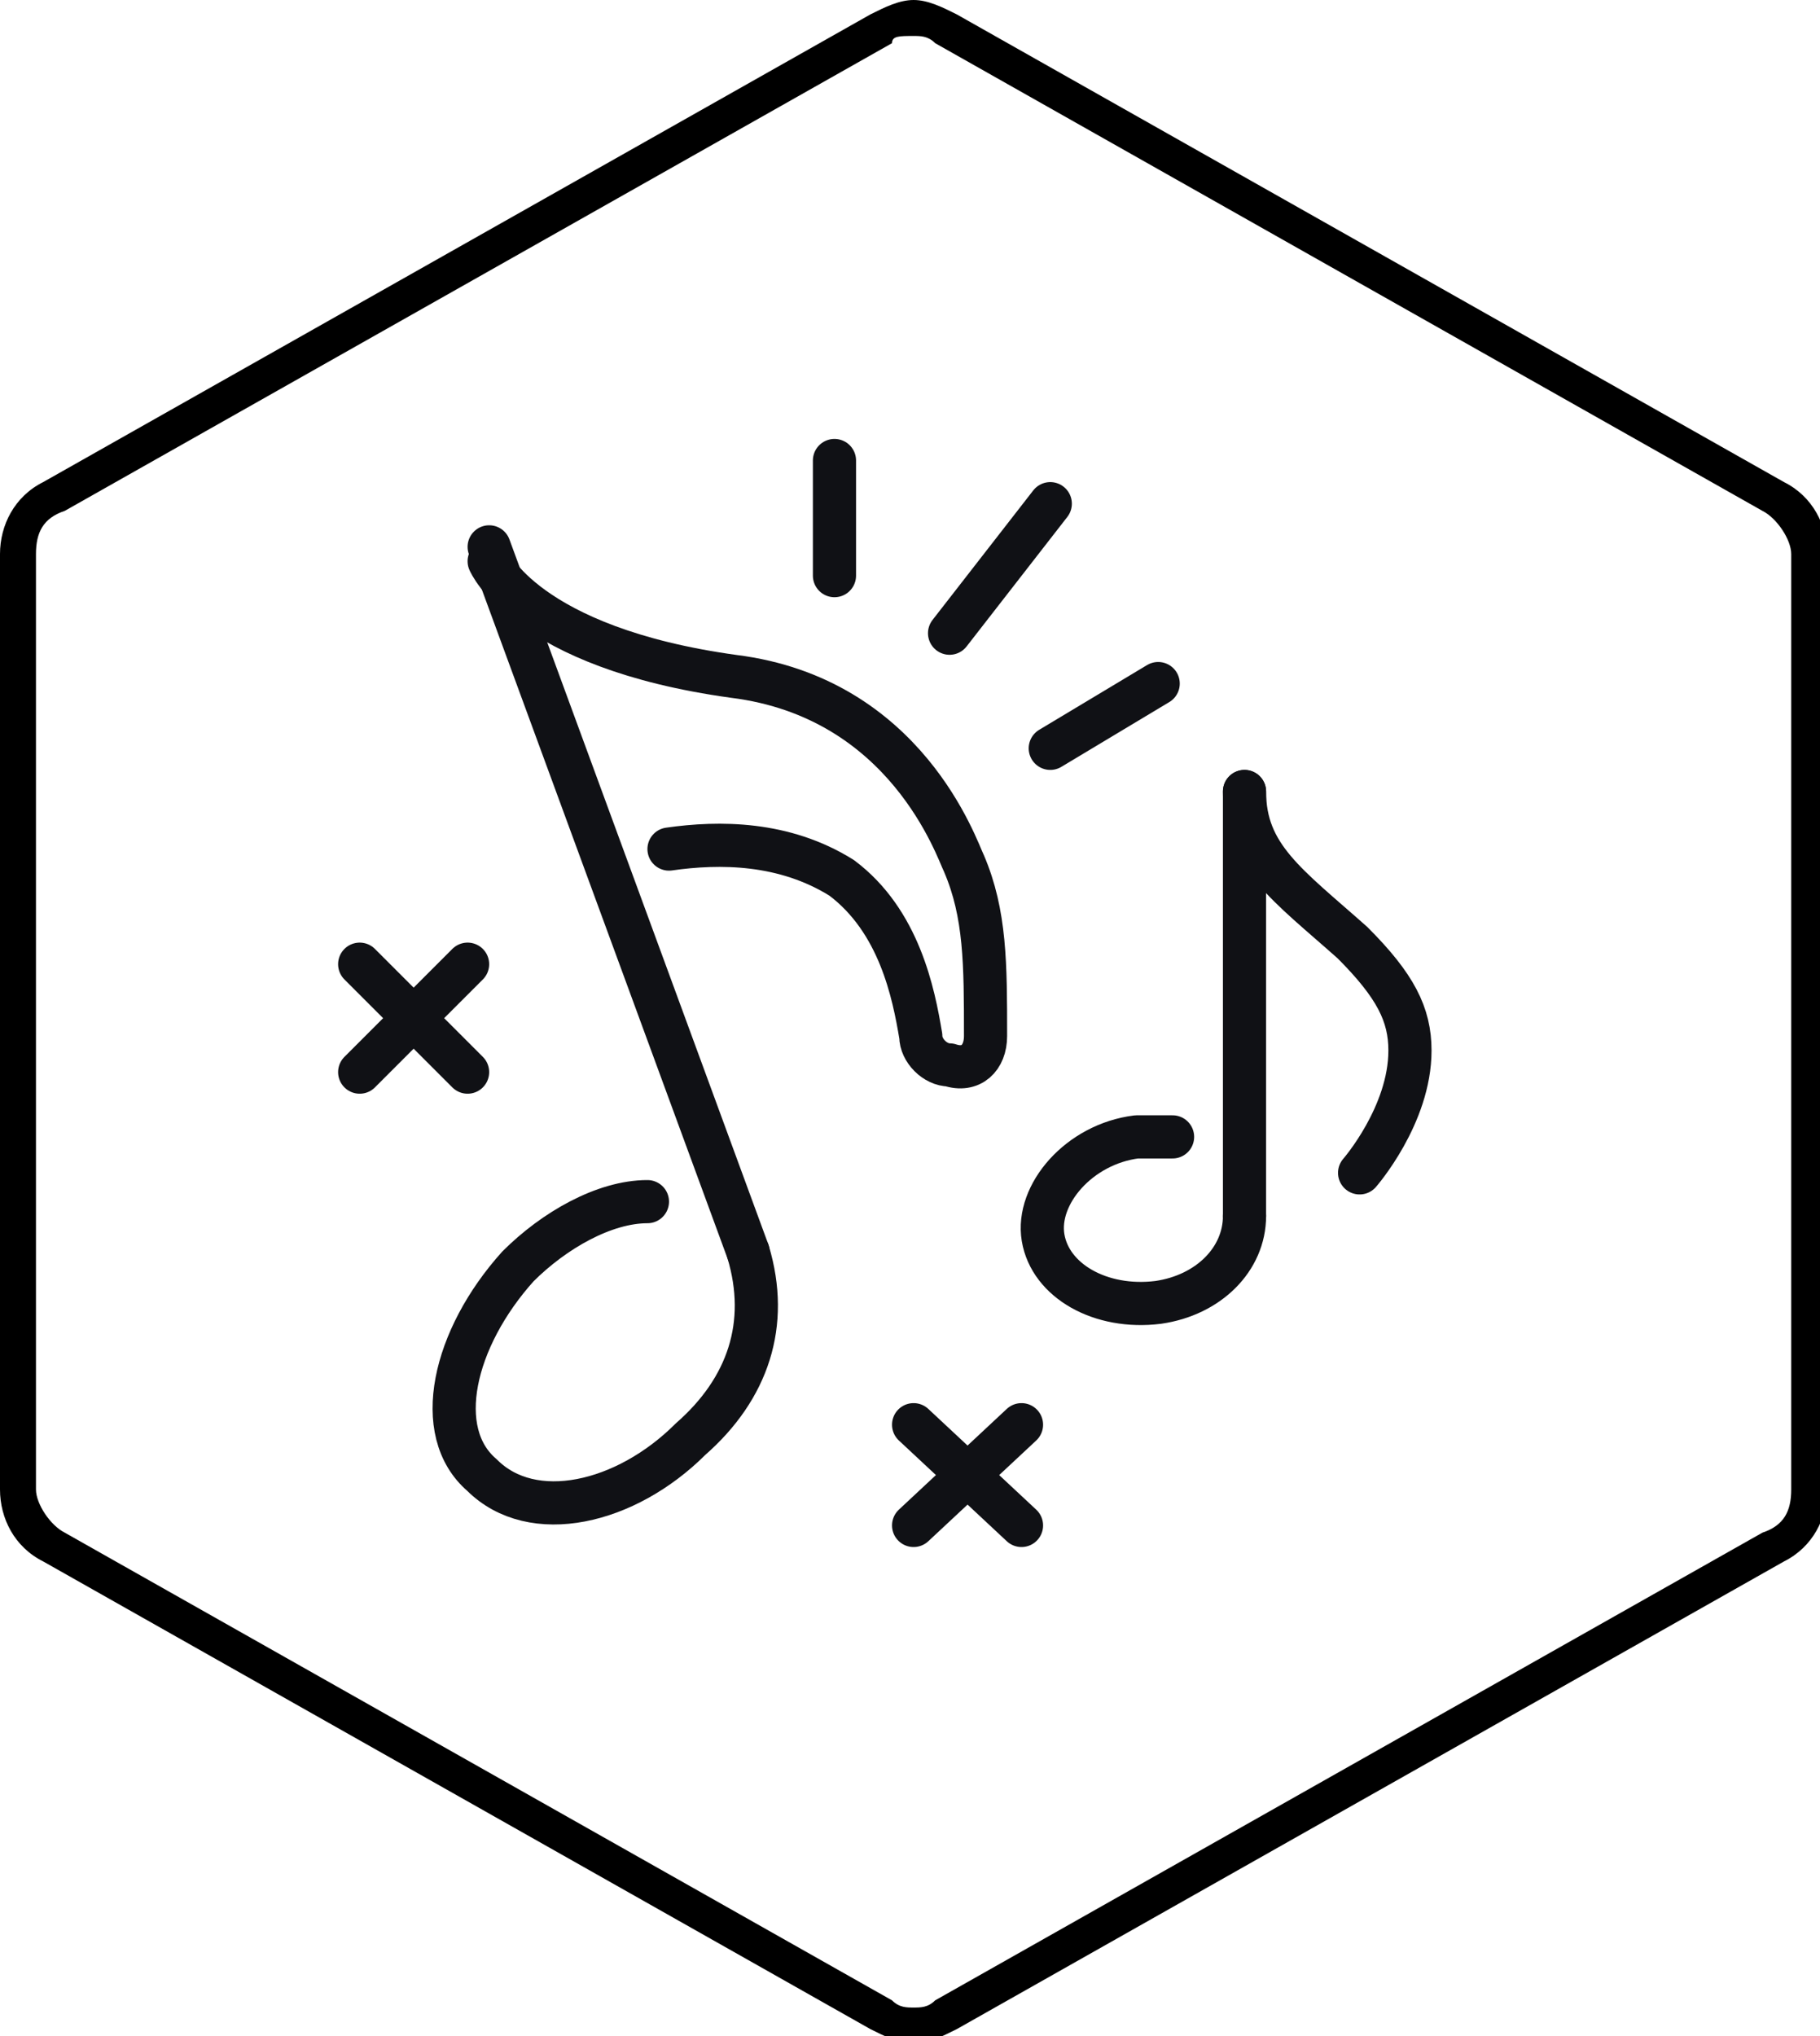
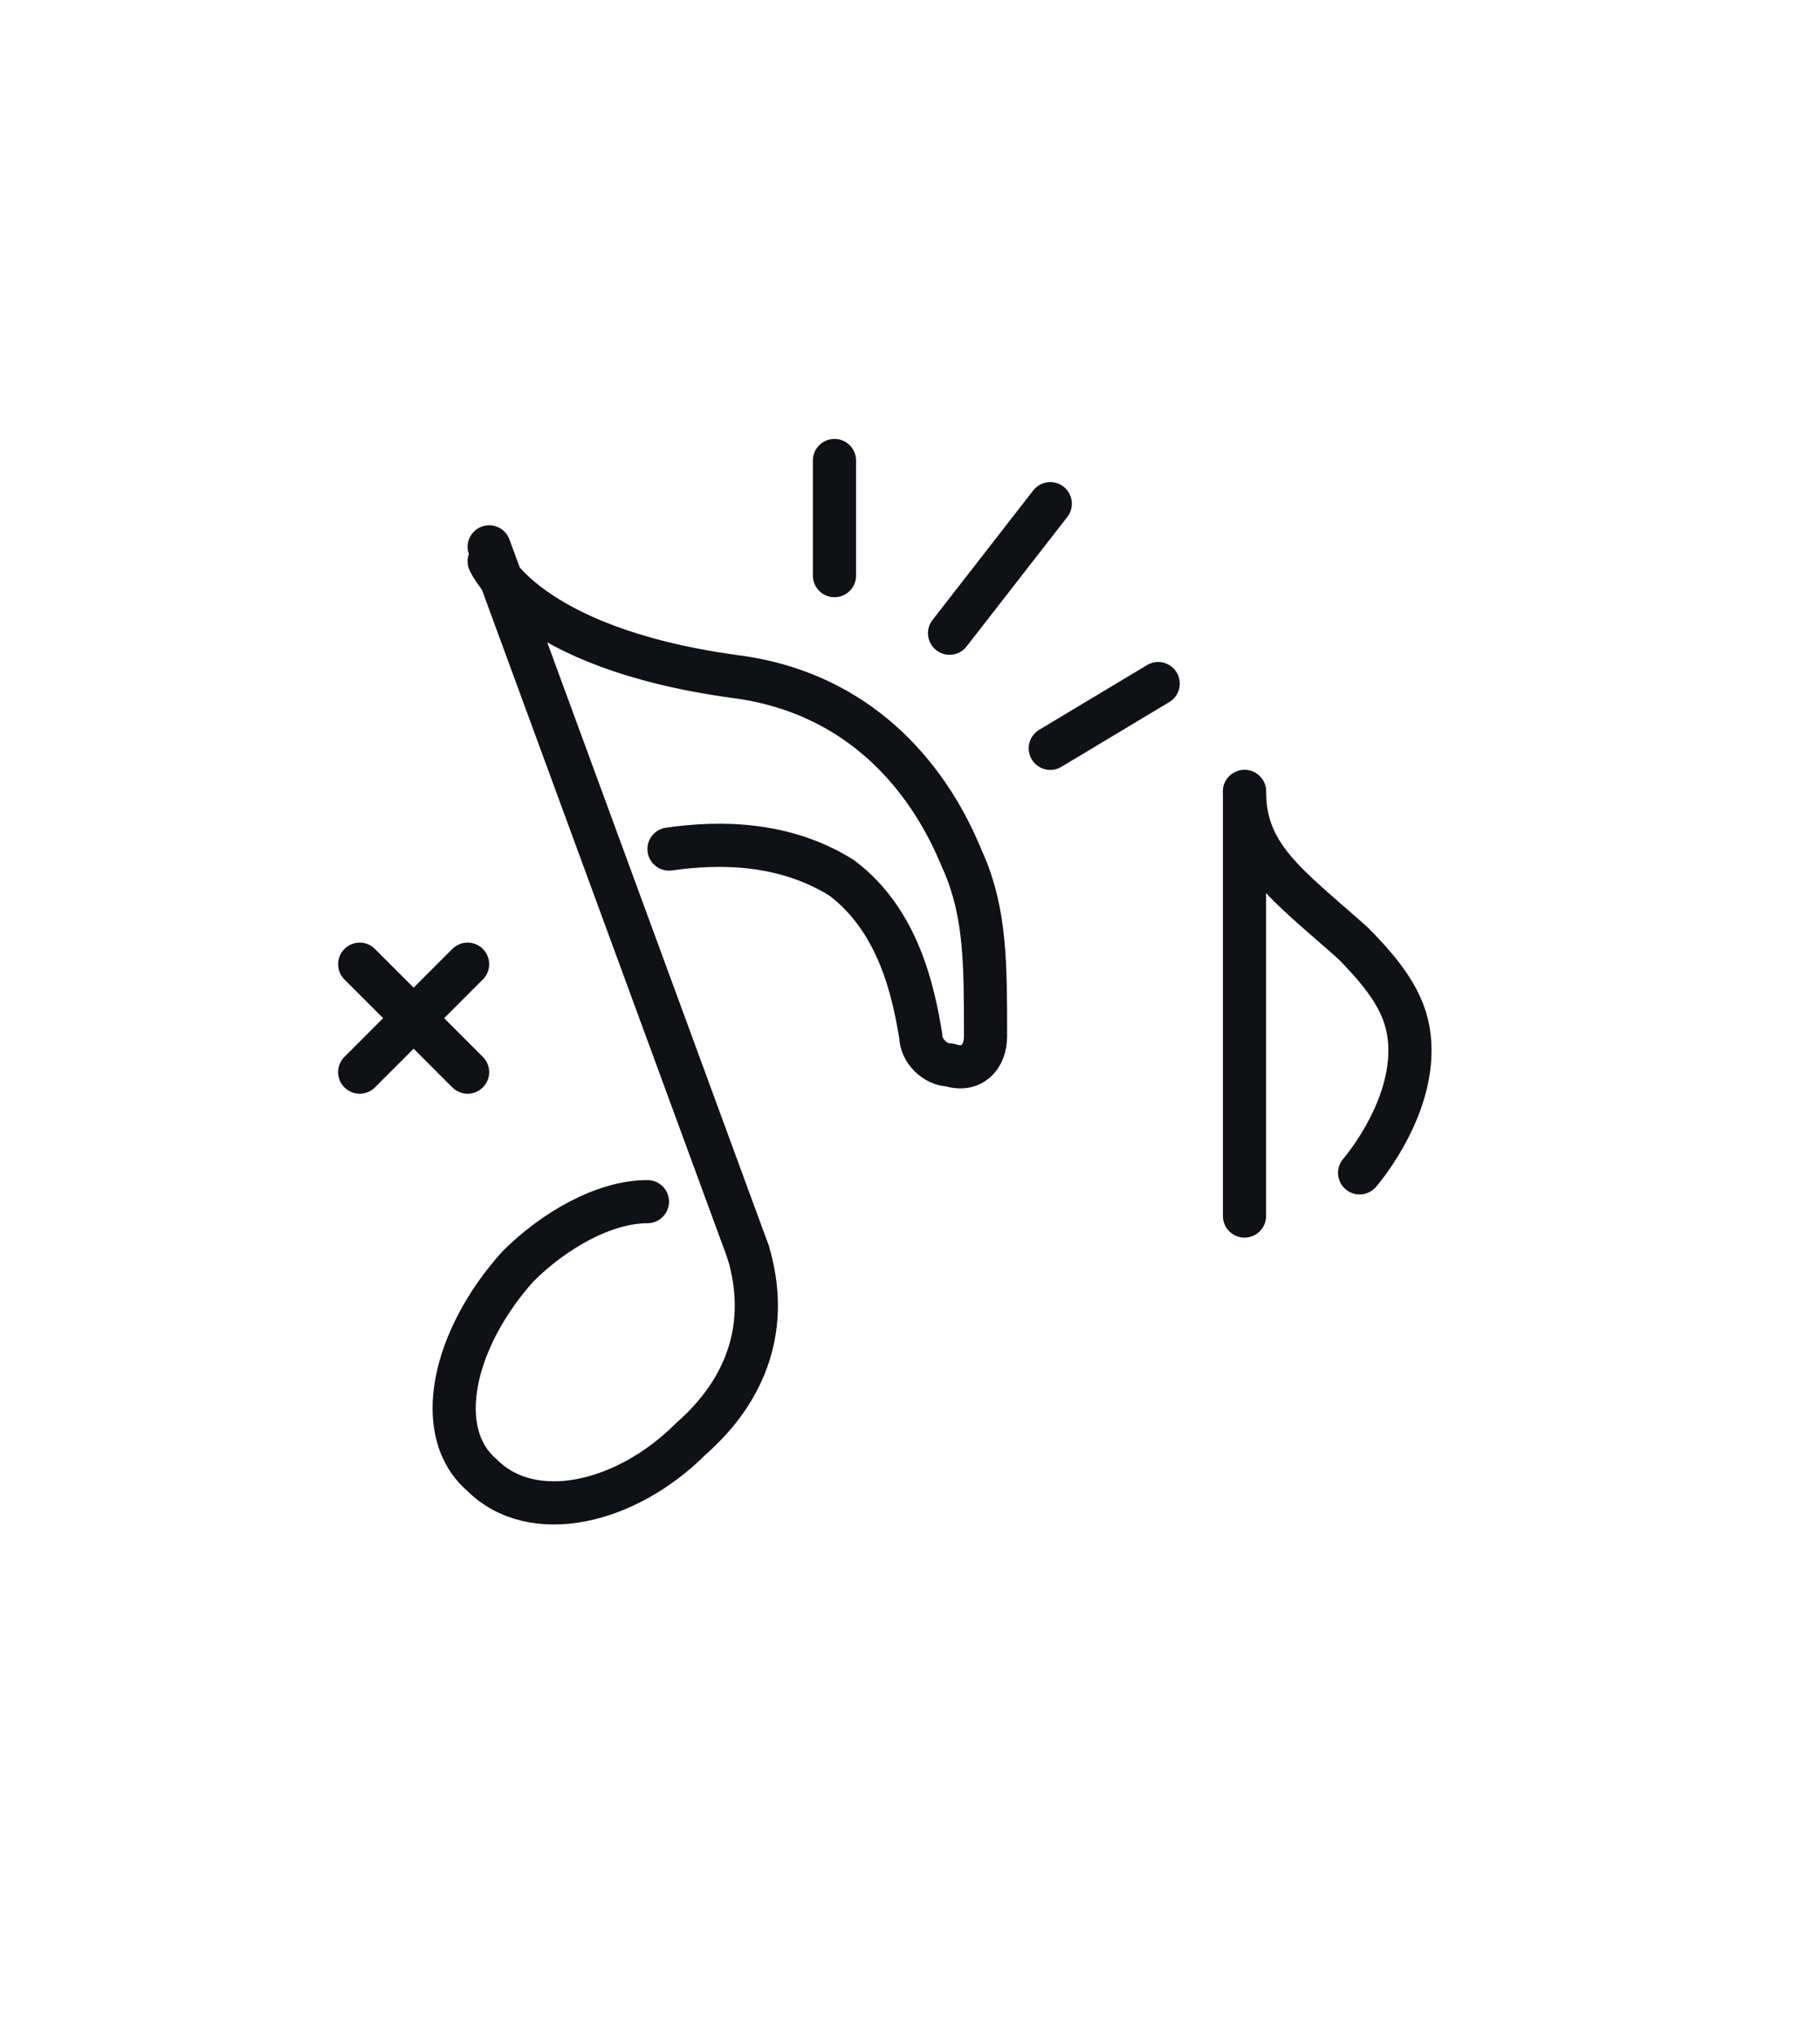
<svg xmlns="http://www.w3.org/2000/svg" version="1.1" x="0px" y="0px" viewBox="0 0 25.3 28.3" style="enable-background:new 0 0 25.3 28.3;" xml:space="preserve">
  <style type="text/css">
	.st0{fill:none;stroke:#101115;stroke-width:0.6;stroke-linecap:round;stroke-linejoin:round;stroke-miterlimit:10;}
</style>
  <g id="Form">
    <g>
-       <path d="M12.7,0.5c0.1,0,0.2,0,0.3,0.1l11.5,6.5c0.2,0.1,0.4,0.4,0.4,0.6v13c0,0.3-0.1,0.5-0.4,0.6L13,27.8    c-0.1,0.1-0.2,0.1-0.3,0.1s-0.2,0-0.3-0.1L0.9,21.3c-0.2-0.1-0.4-0.4-0.4-0.6v-13c0-0.3,0.1-0.5,0.4-0.6l11.5-6.5    C12.4,0.5,12.5,0.5,12.7,0.5 M12.7,0c-0.2,0-0.4,0.1-0.6,0.2L0.6,6.7C0.2,6.9,0,7.3,0,7.7v13c0,0.4,0.2,0.8,0.6,1l11.5,6.5    c0.2,0.1,0.4,0.2,0.6,0.2s0.4-0.1,0.6-0.2l11.5-6.5c0.4-0.2,0.6-0.6,0.6-1v-13c0-0.4-0.2-0.8-0.6-1L13.3,0.2    C13.1,0.1,12.9,0,12.7,0L12.7,0z" />
-     </g>
+       </g>
    <g>
      <g>
        <line class="st0" x1="17.3" y1="16.9" x2="17.3" y2="11" />
-         <path class="st0" d="M17.3,16.9c0,0.6-0.5,1.1-1.2,1.2c-0.8,0.1-1.5-0.3-1.6-0.9c-0.1-0.6,0.5-1.3,1.3-1.4c0.2,0,0.4,0,0.5,0" />
        <path class="st0" d="M17.3,11c0,0.9,0.6,1.3,1.5,2.1c0.6,0.6,0.8,1,0.8,1.5c0,0.9-0.7,1.7-0.7,1.7" />
      </g>
      <path class="st0" d="M6.8,7.8c0,0,0.5,1.2,3.4,1.6c2.4,0.3,3.1,2.4,3.2,2.6c0.3,0.7,0.3,1.4,0.3,2.4c0,0.3-0.2,0.5-0.5,0.4l0,0    c-0.2,0-0.4-0.2-0.4-0.4c-0.1-0.6-0.3-1.6-1.1-2.2c-0.8-0.5-1.7-0.5-2.4-0.4" />
      <path class="st0" d="M10.4,17.4c0.3,1,0,1.9-0.8,2.6c-0.9,0.9-2.2,1.2-2.9,0.5c-0.7-0.6-0.4-1.9,0.5-2.9c0.5-0.5,1.2-0.9,1.8-0.9" />
      <line class="st0" x1="6.8" y1="7.6" x2="10.4" y2="17.4" />
      <line class="st0" x1="11.6" y1="8" x2="11.6" y2="6.4" />
      <line class="st0" x1="13.2" y1="8.8" x2="14.6" y2="7" />
      <line class="st0" x1="14.6" y1="10.4" x2="16.1" y2="9.5" />
-       <line class="st0" x1="14.2" y1="19.8" x2="12.7" y2="21.2" />
-       <line class="st0" x1="14.2" y1="21.2" x2="12.7" y2="19.8" />
      <line class="st0" x1="6.5" y1="13.4" x2="5" y2="14.9" />
      <line class="st0" x1="6.5" y1="14.9" x2="5" y2="13.4" />
    </g>
  </g>
  <g id="Inhalt_x5F_Flächen">
</g>
</svg>